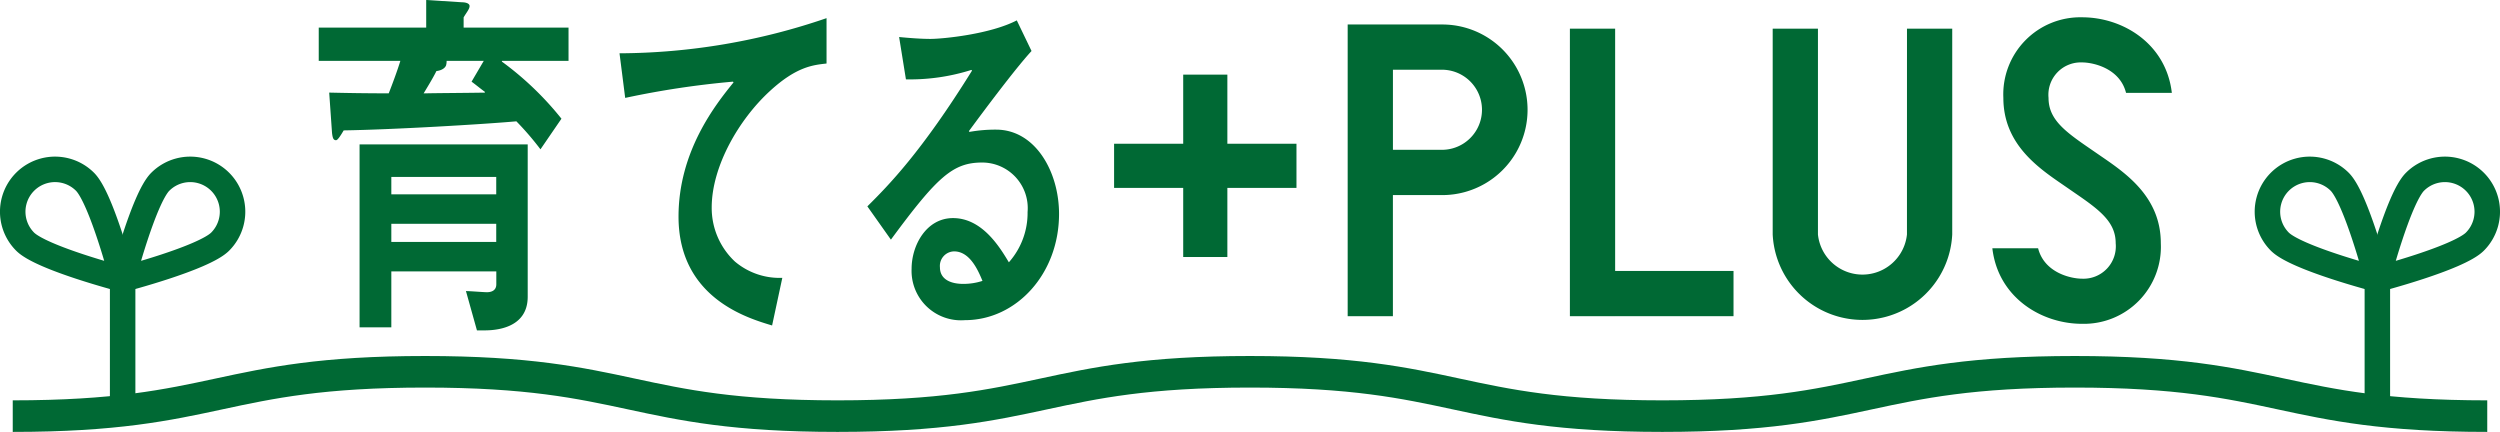
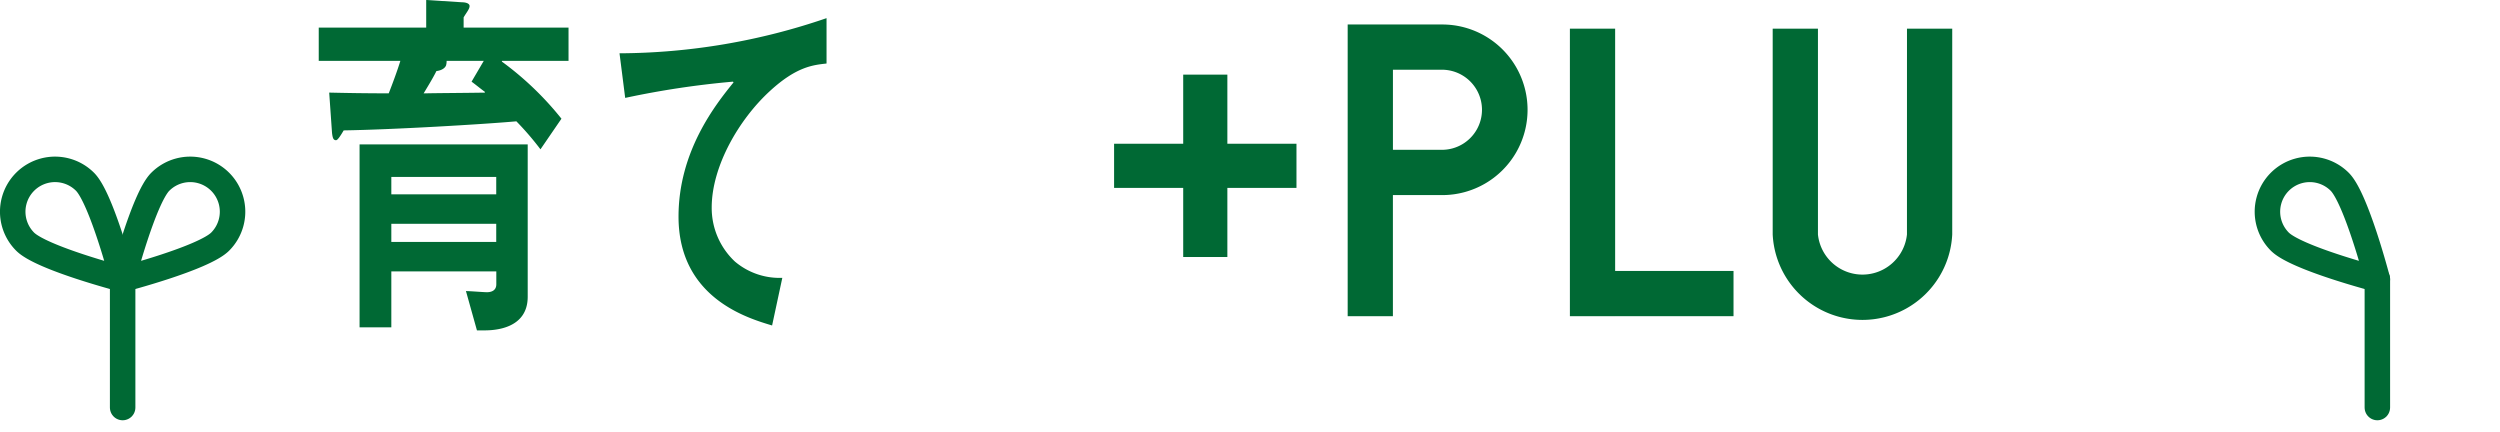
<svg xmlns="http://www.w3.org/2000/svg" width="88.183mm" height="15.235mm" viewBox="0 0 249.969 43.185">
  <g id="レイヤー_2" data-name="レイヤー 2">
    <g id="上">
-       <path d="M1.274,41.607c20.616,0,20.616-4.434,41.233-4.434s20.617,4.434,41.235,4.434,20.617-4.434,41.236-4.434,20.617,4.434,41.235,4.434,20.62-4.434,41.241-4.434,20.62,4.434,41.24,4.434" fill="none" stroke="#006934" stroke-miterlimit="10" stroke-width="3.156" />
      <line x1="237.706" y1="40.747" x2="237.706" y2="27.923" fill="none" stroke="#006934" stroke-linecap="round" stroke-linejoin="round" stroke-width="2.548" />
-       <path d="M247.456,24.16c-1.654,1.654-9.75,3.763-9.75,3.763s2.11-8.095,3.763-9.749a4.233,4.233,0,0,1,5.987,5.986Z" fill="none" stroke="#006934" stroke-linecap="round" stroke-linejoin="round" stroke-width="2.548" />
      <path d="M227.955,24.16c1.654,1.654,9.751,3.763,9.751,3.763s-2.111-8.095-3.764-9.749a4.233,4.233,0,0,0-5.987,5.986Z" fill="none" stroke="#006934" stroke-linecap="round" stroke-linejoin="round" stroke-width="2.548" />
      <line x1="12.263" y1="40.747" x2="12.263" y2="27.923" fill="none" stroke="#006934" stroke-linecap="round" stroke-linejoin="round" stroke-width="2.548" />
      <path d="M22.013,24.16c-1.654,1.654-9.75,3.763-9.75,3.763s2.11-8.095,3.763-9.749a4.233,4.233,0,0,1,5.987,5.986Z" fill="none" stroke="#006934" stroke-linecap="round" stroke-linejoin="round" stroke-width="2.548" />
      <path d="M2.512,24.16c1.654,1.654,9.751,3.763,9.751,3.763S10.152,19.828,8.5,18.174A4.233,4.233,0,0,0,2.512,24.16Z" fill="none" stroke="#006934" stroke-linecap="round" stroke-linejoin="round" stroke-width="2.548" />
      <path d="M54.04,14.93a28.935,28.935,0,0,0-2.41-2.8c-3.373.3-12.361.831-17.265.907-.313.529-.6.982-.766.982-.284,0-.34-.264-.4-.717l-.283-4.044c1.53.037,3.714.075,5.953.075.369-.945.85-2.23,1.163-3.25H31.87V2.76H42.615V0l3.6.228c.255,0,.737.075.737.377s-.312.643-.595,1.134V2.76H56.846V6.086H50.184v.075a31.053,31.053,0,0,1,5.954,5.707Zm-18.088,17.8V14.438H52.764V29.67c0,3.251-3.4,3.364-4.337,3.364h-.738l-1.1-3.93c.453,0,1.729.113,2.1.113.426,0,.936-.152.936-.794V27.138H39.128v5.593Zm13.665-13.3v-1.74H39.128v1.74Zm0,4.761V22.376H39.128v1.813ZM48.37,6.086H44.656a1.586,1.586,0,0,1-.057.453c-.085.227-.369.491-.963.567-.37.756-1.078,1.89-1.277,2.23C44.2,9.3,45.988,9.3,48.483,9.261V9.185c-.51-.378-.822-.643-1.332-1.021Z" fill="#006934" />
      <path d="M77.2,32.543c-2.382-.719-9.356-2.722-9.356-10.886,0-6.5,3.657-11.149,5.5-13.417l-.057-.076A87.852,87.852,0,0,0,62.511,9.789l-.567-4.46a64.52,64.52,0,0,0,20.7-3.515V6.35c-1.333.151-3,.3-5.67,2.759-3.09,2.835-5.812,7.522-5.812,11.641a7.333,7.333,0,0,0,2.325,5.405,6.91,6.91,0,0,0,4.735,1.625Z" fill="#006934" />
-       <path d="M103.141,5.1c-1.615,1.739-5.074,6.387-6.265,8.012l.057.076a14.641,14.641,0,0,1,2.665-.227c3.913,0,6.293,4.2,6.293,8.429,0,5.971-4.252,10.621-9.412,10.621a4.941,4.941,0,0,1-5.33-5.141c0-2.343,1.475-5.064,4.14-5.064,2.92,0,4.678,2.91,5.585,4.421a7.424,7.424,0,0,0,1.871-5.026,4.559,4.559,0,0,0-4.536-4.951c-2.92,0-4.48,1.4-9.129,7.71l-2.354-3.326c2.127-2.116,5.387-5.405,10.462-13.569l-.056-.076a20.338,20.338,0,0,1-6.55.946L89.9,3.7c1.134.113,2.239.19,3.147.19,1.191,0,5.925-.455,8.619-1.853ZM95.4,25.135a1.45,1.45,0,0,0-1.418,1.587c0,1.248,1.134,1.663,2.325,1.663a6.131,6.131,0,0,0,1.928-.3C97.812,27.062,96.99,25.135,95.4,25.135Z" fill="#006934" />
      <polygon points="122.721 7.461 118.306 7.461 118.306 14.372 111.395 14.372 111.395 18.787 118.306 18.787 118.306 25.697 122.721 25.697 122.721 18.787 129.631 18.787 129.631 14.372 122.721 14.372 122.721 7.461" fill="#006934" />
      <path d="M190.672,23.444a4.474,4.474,0,0,1-8.9,0V2.865h-4.525V23.444a8.987,8.987,0,0,0,17.952,0V2.865h-4.524Z" fill="#006934" />
-       <path d="M208.184,6.241c1.108,0,3.772.581,4.394,3.044h4.579c-.569-4.915-4.889-7.556-8.973-7.556a7.705,7.705,0,0,0-7.873,8.057c0,4.6,3.449,6.968,5.967,8.693l1.259.869c2.493,1.708,4.006,2.895,4.006,4.972a3.237,3.237,0,0,1-3.359,3.545c-1.109,0-3.773-.581-4.4-3.044H199.21c.569,4.915,4.889,7.556,8.974,7.556a7.7,7.7,0,0,0,7.871-8.057c0-4.6-3.449-6.968-5.967-8.694l-1.26-.868c-2.492-1.708-4-2.895-4-4.972A3.238,3.238,0,0,1,208.184,6.241Z" fill="#006934" />
      <polygon points="161.494 2.865 156.97 2.865 156.97 31.615 161.494 31.615 161.494 31.614 173.33 31.614 173.33 27.091 161.494 27.091 161.494 2.865" fill="#006934" />
      <path d="M144.208,2.448h-9.457V31.614h4.522V19.506h4.935a8.529,8.529,0,0,0,0-17.058Zm-.032,12.531h-4.9V6.971h4.9a4,4,0,0,1,0,8.008Z" fill="#006934" />
    </g>
  </g>
</svg>